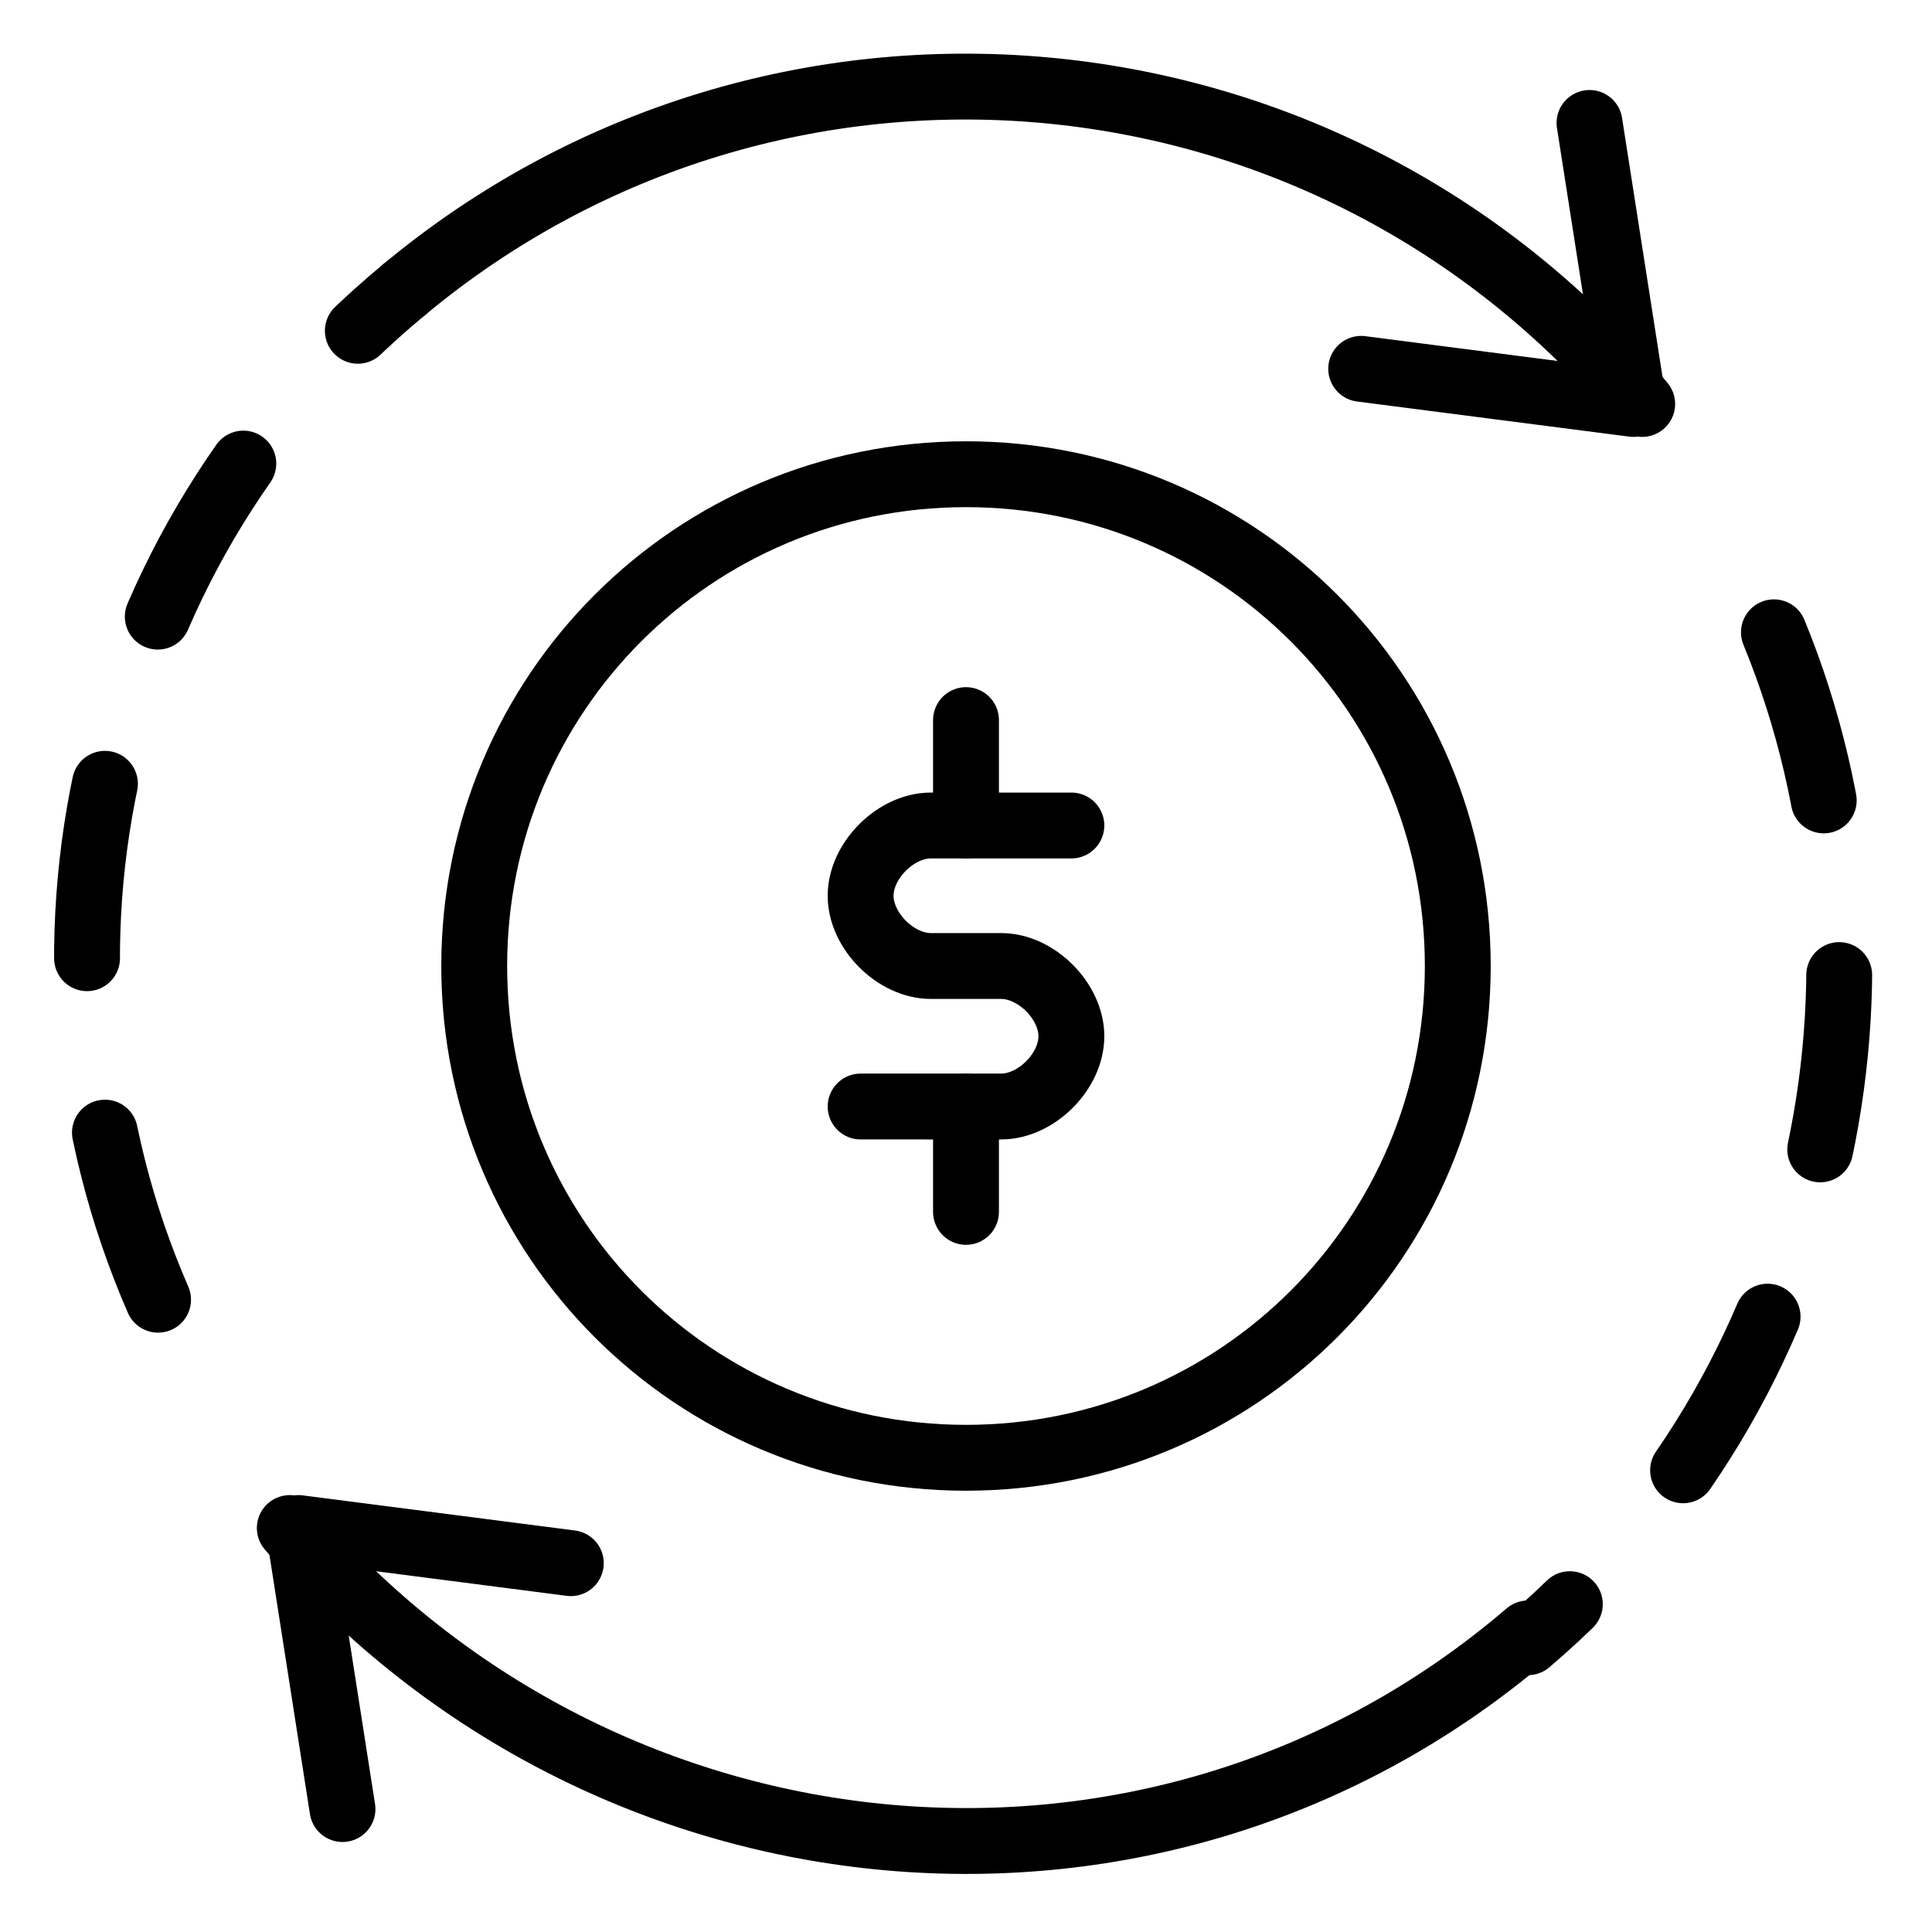
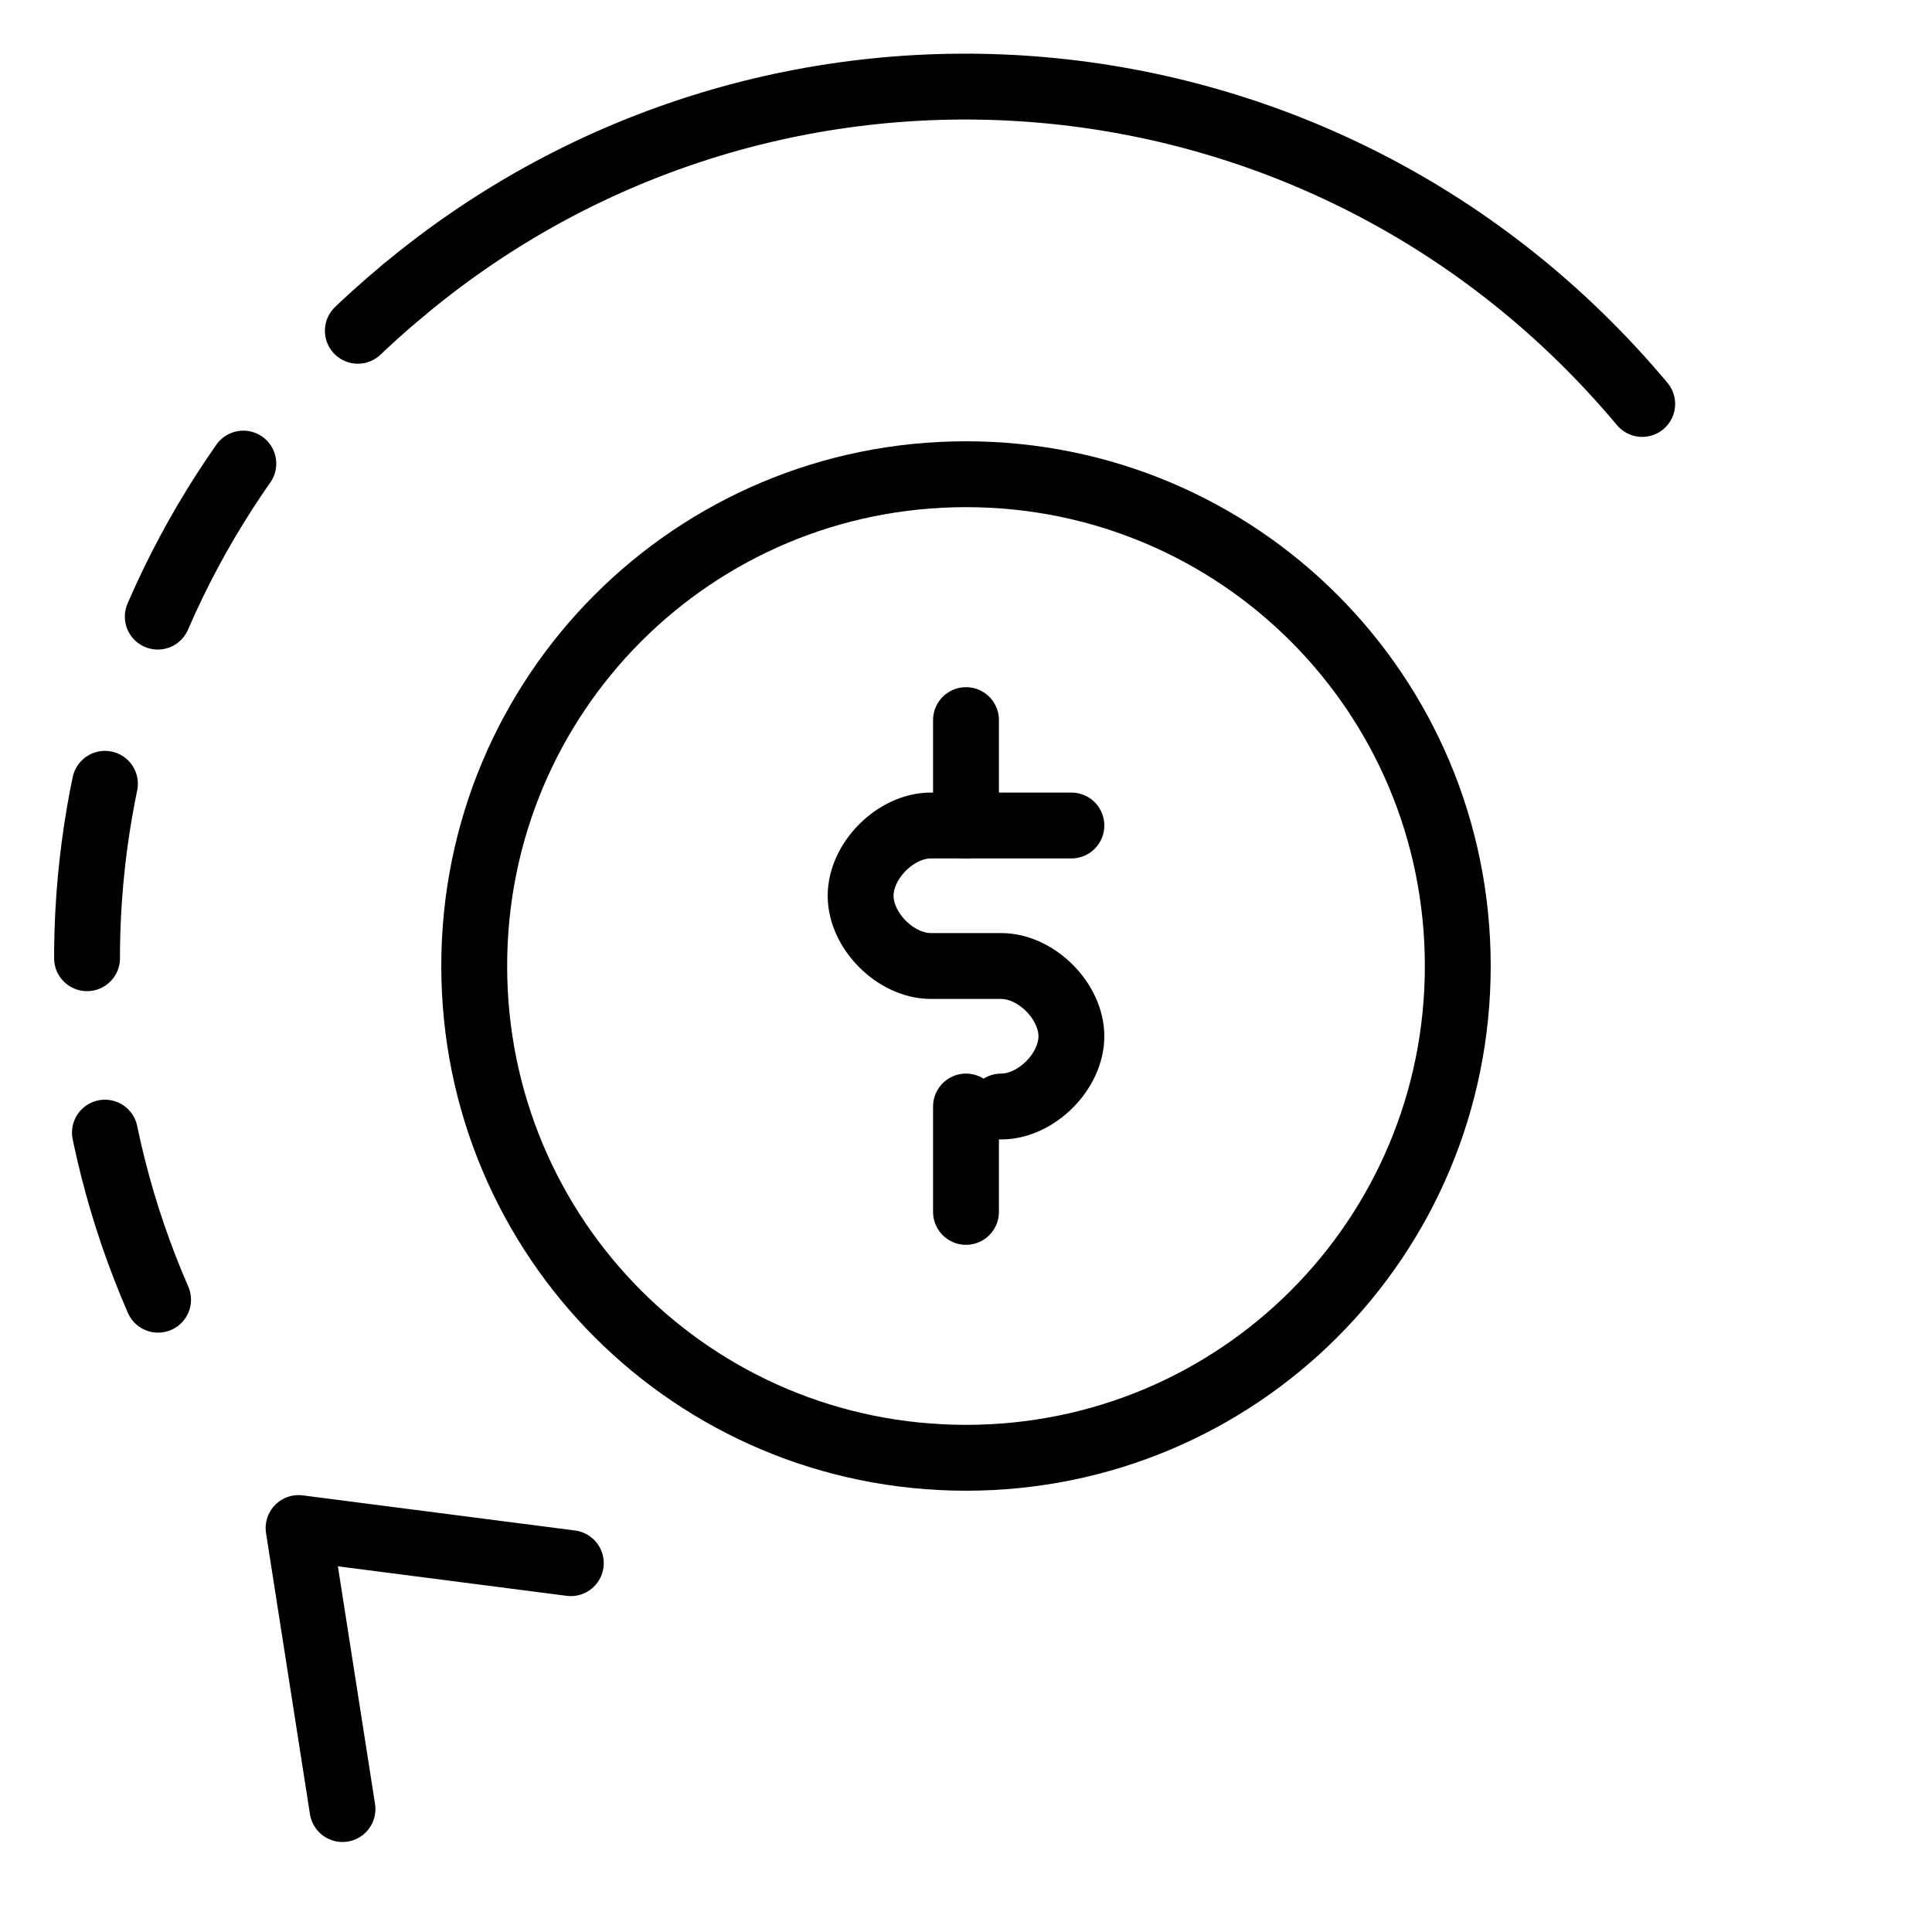
<svg xmlns="http://www.w3.org/2000/svg" version="1.1" id="Layer_1" x="0px" y="0px" viewBox="0 0 22 22" style="enable-background:new 0 0 22 22;" xml:space="preserve">
  <style type="text/css">
	.st0{fill:none;stroke:#000000;stroke-width:0.75;stroke-linecap:round;stroke-linejoin:round;}
	.st1{fill:none;stroke:#000000;stroke-width:0.75;stroke-linecap:round;stroke-linejoin:round;stroke-dasharray:2,2;}
</style>
  <path class="st0" d="M6.5,17.8l-3.1-0.4l0.5,3.2" />
-   <path class="st0" d="M15.5,4.2l3.1,0.4l-0.5-3.2" />
  <path class="st1" d="M1.8,14.8C0.1,10.9,1.1,6.2,4.6,3.3" />
  <path class="st0" d="M18.7,4.6C15.1,0.3,8.8-0.2,4.6,3.3" />
-   <path class="st1" d="M20.2,7.2c1.6,3.9,0.6,8.6-2.8,11.5" />
-   <path class="st0" d="M3.3,17.4c3.6,4.2,9.9,4.8,14.1,1.2" />
  <path class="st0" d="M11,16.6c3.1,0,5.6-2.5,5.6-5.6c0-3.1-2.5-5.6-5.6-5.6S5.4,7.9,5.4,11C5.4,14.1,7.9,16.6,11,16.6z" />
-   <path class="st0" d="M12.2,9.4h-1.6c-0.4,0-0.8,0.4-0.8,0.8c0,0.4,0.4,0.8,0.8,0.8h0.8c0.4,0,0.8,0.4,0.8,0.8c0,0.4-0.4,0.8-0.8,0.8  H9.8" />
+   <path class="st0" d="M12.2,9.4h-1.6c-0.4,0-0.8,0.4-0.8,0.8c0,0.4,0.4,0.8,0.8,0.8h0.8c0.4,0,0.8,0.4,0.8,0.8c0,0.4-0.4,0.8-0.8,0.8  " />
  <path class="st0" d="M11,8.2v1.2" />
  <path class="st0" d="M11,12.6v1.2" />
</svg>